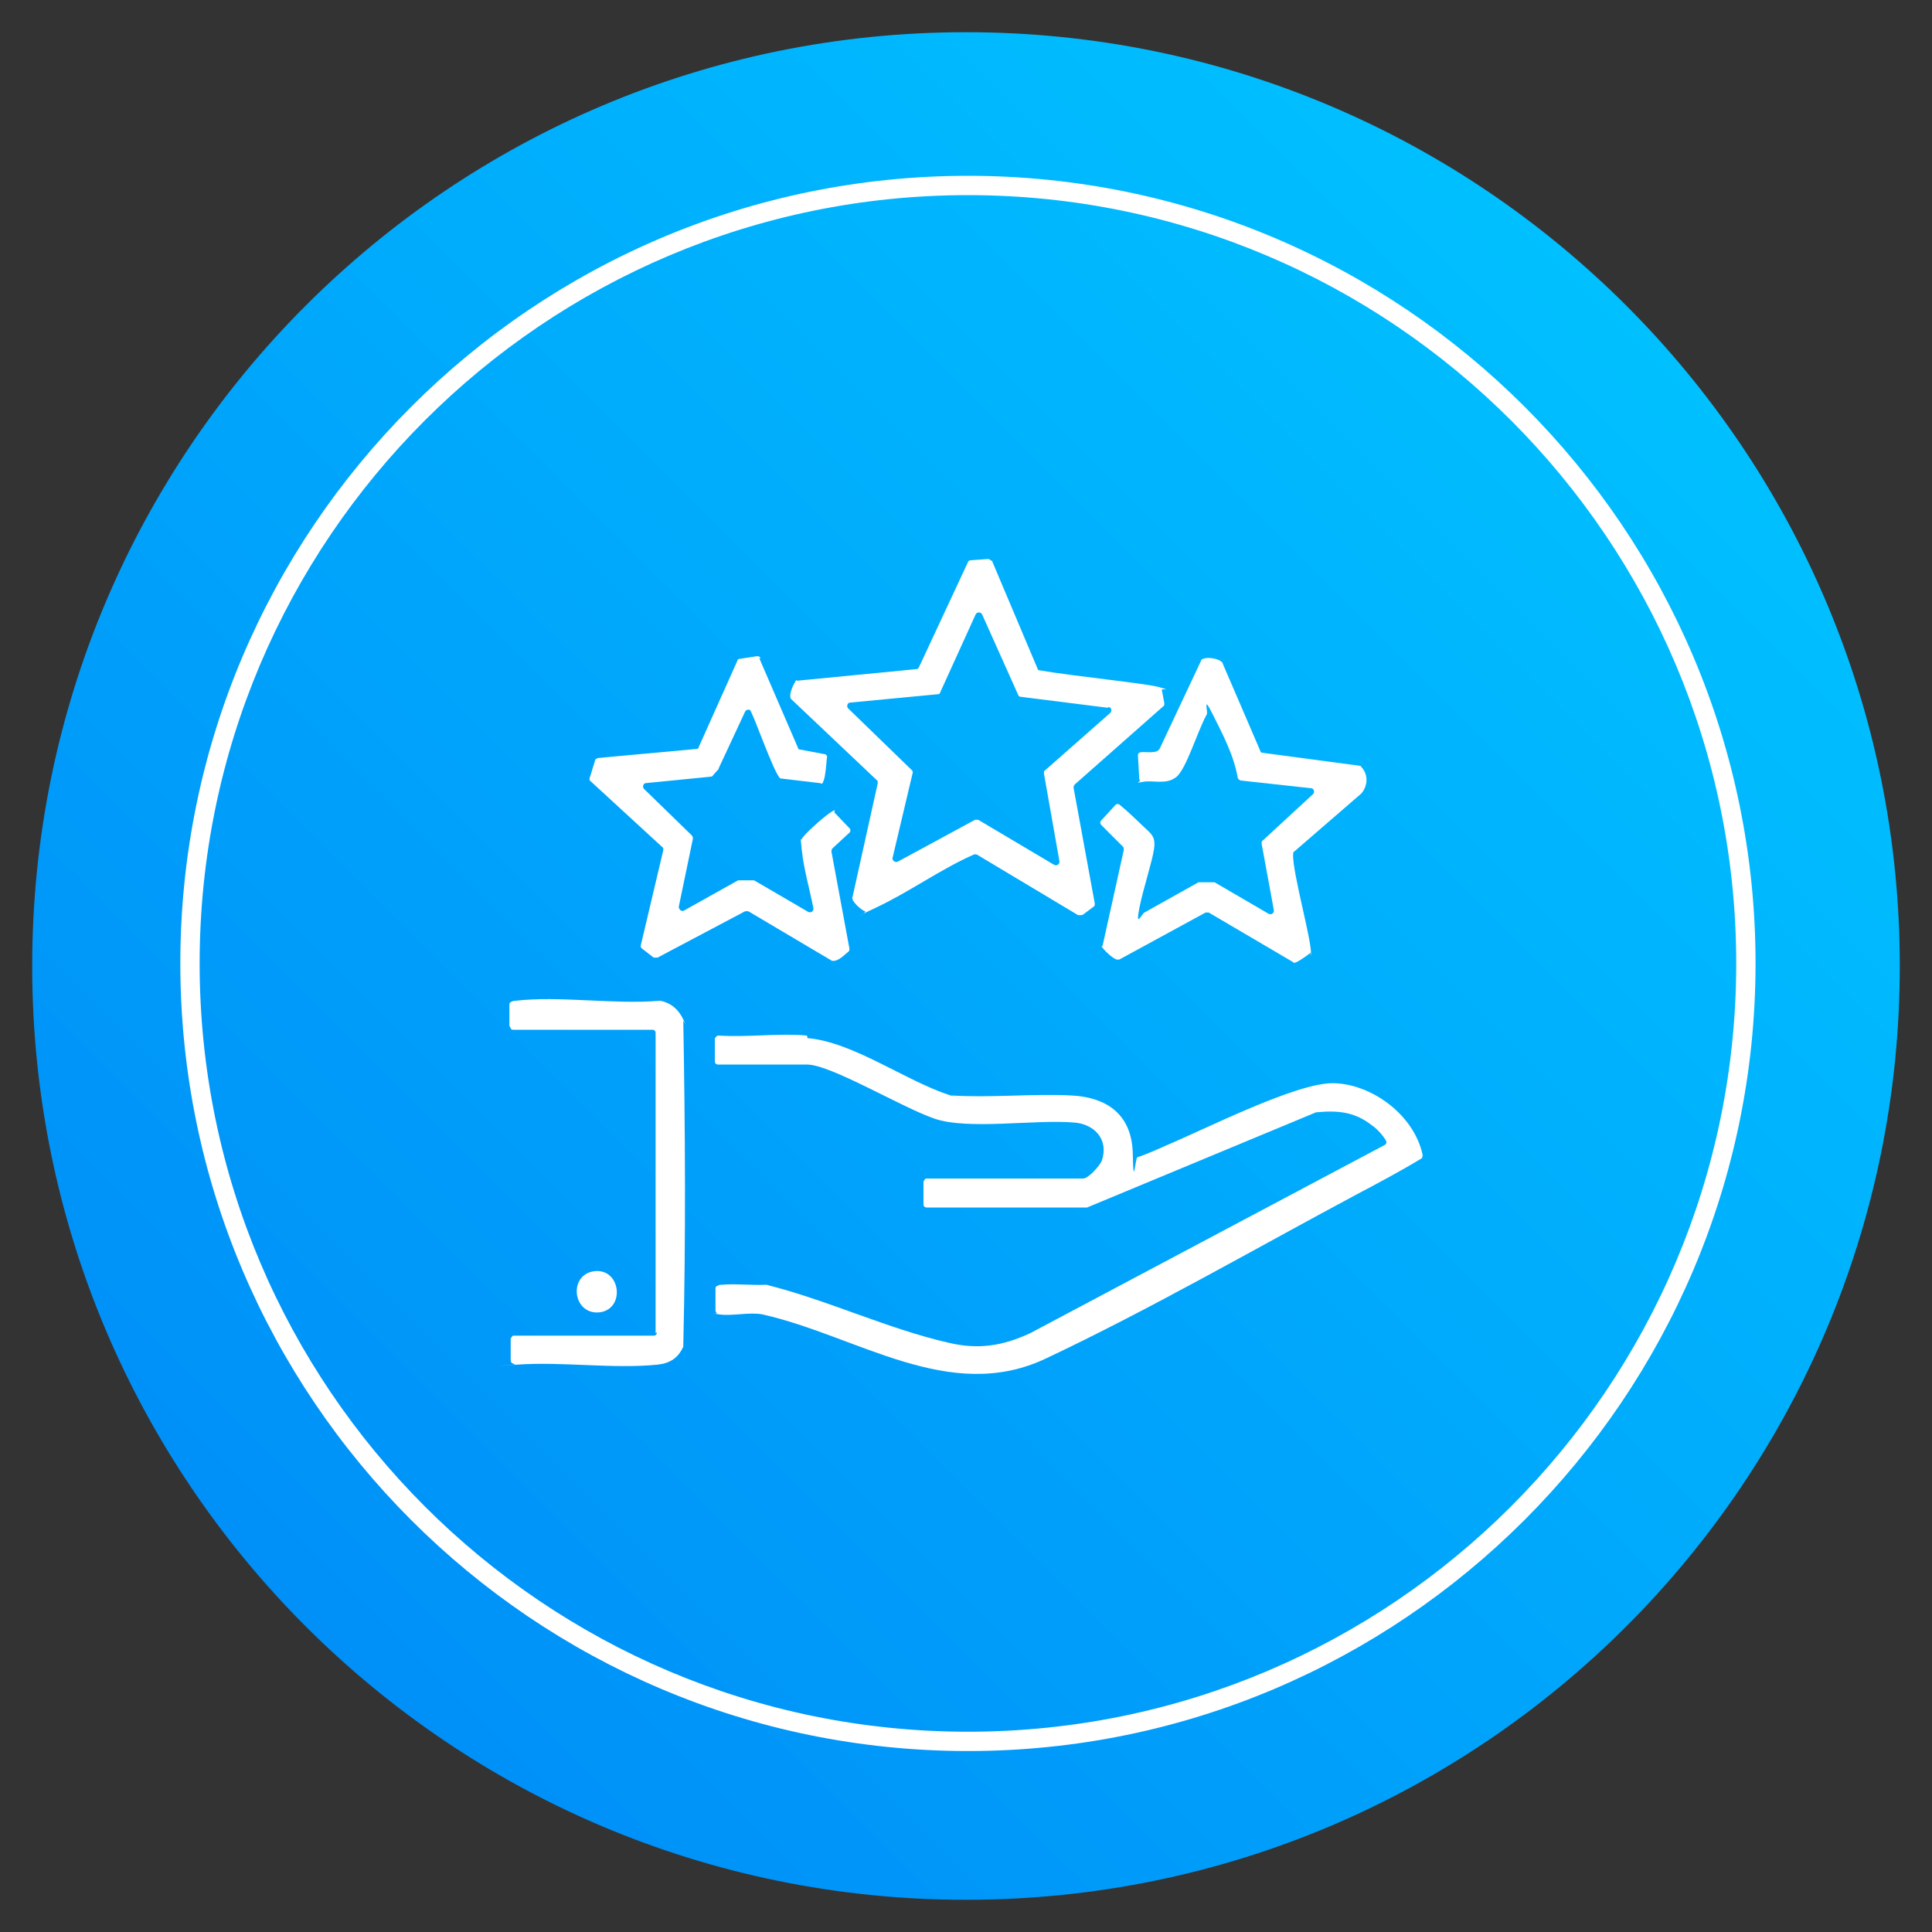
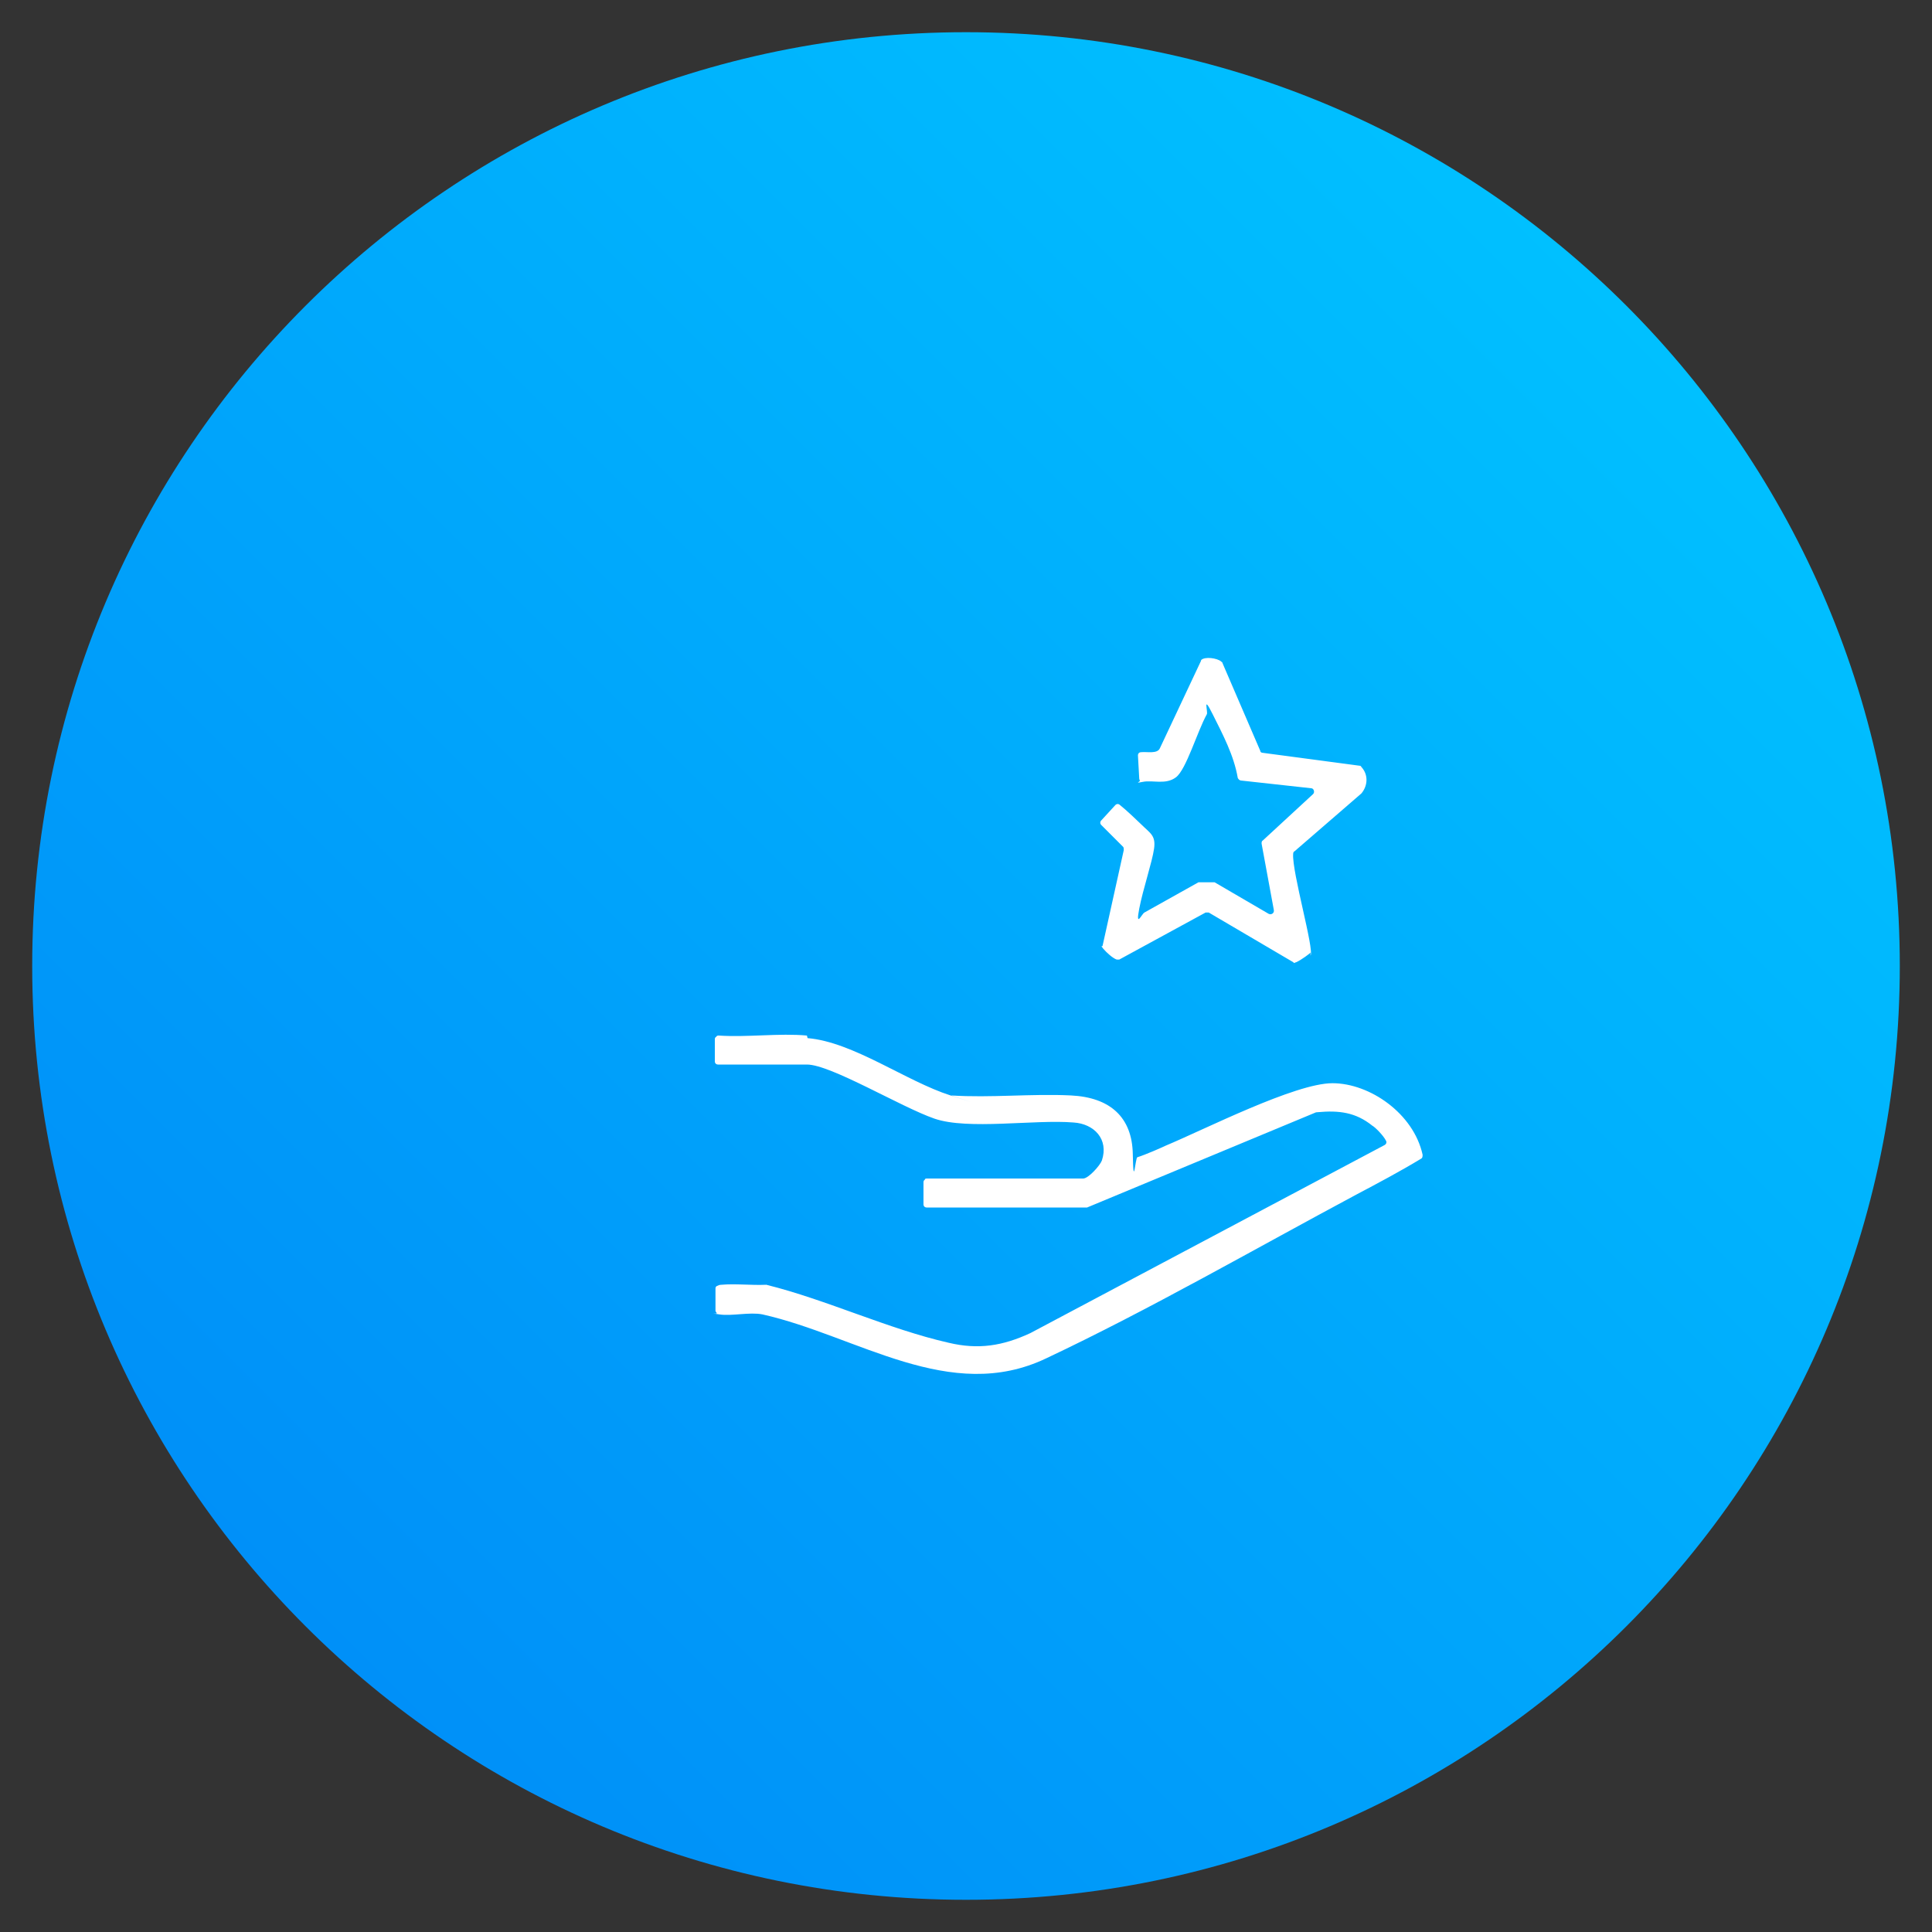
<svg xmlns="http://www.w3.org/2000/svg" id="Layer_1" version="1.1" viewBox="0 0 300 300">
  <rect x="0" y="0" width="300" height="300" fill="#333333" stroke="none" />
  <defs>
    <style> .st0 { fill: #fff; } .st1 { fill: url(#linear-gradient); } </style>
    <linearGradient id="linear-gradient" x1="47.5" y1="49.5" x2="252.5" y2="254.5" gradientTransform="translate(0 302) scale(1 -1)" gradientUnits="userSpaceOnUse">
      <stop offset="0" stop-color="#0090f8" />
      <stop offset="1" stop-color="#00c0ff" />
    </linearGradient>
  </defs>
  <g id="Layer_11" data-name="Layer_1">
    <g>
      <path class="st1" d="M150,5h0c80.1,0,145,64.9,145,145h0c0,80.1-64.9,145-145,145h0c-80.1,0-145-64.9-145-145h0C5,69.9,69.9,5,150,5Z" />
-       <path class="st0" d="M150.3,271.9c-67.5,0-122.3-54.9-122.3-122.3S82.8,27.3,150.3,27.3s122.3,54.9,122.3,122.3-54.9,122.3-122.3,122.3h0ZM150.3,30.3c-65.8,0-119.3,53.5-119.3,119.3s53.5,119.3,119.3,119.3,119.3-53.5,119.3-119.3S216.1,30.3,150.3,30.3Z" />
    </g>
  </g>
  <g>
    <path class="st0" d="M125.4,161.2c7.1.6,15.3,6.7,22.2,8.9s0,0,.1,0c6.1.4,12.5-.3,18.6,0s9.5,3.4,9.6,9.1.4.6.7.5c1.3-.4,4-1.6,4.4-1.8,6-2.5,20.1-9.7,25.9-9.7s12.6,4.7,14,11.1c0,.2,0,.5-.2.6-3.3,2-6.7,3.8-10.1,5.6-15.7,8.4-32.2,17.9-48.1,25.4-15,7.2-29.4-3.5-44.1-6.8-2-.4-4.8.3-6.7,0s-.3,0-.4-.2-.2-.2-.2-.4v-3.4c0-.1,0-.3.2-.4.2-.1.4-.2.7-.2,2.1-.2,4.7.1,6.9,0s0,0,.1,0c9.3,2.3,19,6.9,28.3,9,4.6,1.1,8.4.5,12.7-1.5s0,0,0,0l55-29.2c.2-.1.4-.4.2-.7-.4-.8-1.7-2.1-2.1-2.3-2.6-2.1-5.2-2.4-8.5-2.1s-.1,0-.2,0l-35.6,14.8c0,0-.1,0-.2,0h-24.7c-.3,0-.5-.2-.5-.5v-3.4c0-.1,0-.3.2-.4h0c0-.2.2-.2.4-.2h24.2c.8,0,2.6-2,2.9-2.8,1.1-3.3-1.2-5.7-4.4-5.9-6-.5-16.4,1.2-21.6-.6s-16.1-8.4-19.8-8.4h-13.8c-.3,0-.5-.2-.5-.5v-3.4c0-.1,0-.3.2-.4h0c.1-.2.3-.2.4-.2,4.5.3,9.4-.4,13.7,0Z" />
-     <path class="st0" d="M154,87l7.1,16.8c0,.2.2.3.4.3,5.2.9,16.4,2,18.5,2.6s.4.2.4.4l.4,2.1c0,.2,0,.4-.2.5l-13.7,12.1c-.1.1-.2.3-.2.5l3.3,18c0,.2,0,.4-.2.5l-1.6,1.2c0,0-.2.1-.3.1h-.2c-.1,0-.2,0-.3,0l-15.7-9.4c-.1,0-.3-.1-.5,0-5.2,2.3-10,5.8-15.1,8.2s-1.2.8-1.8.6-2.3-1.7-1.9-2.3l3.9-17.6c0-.2,0-.4-.2-.5l-13.2-12.5s0,0-.1-.1c-.3-.6.2-1.8.6-2.5s.2-.3.4-.3l18.5-1.8c.2,0,.3-.1.4-.3l7.6-16.3c0-.2.3-.3.4-.3l2.7-.2c.2,0,.4.1.5.3ZM172,109.9l-13.5-1.7c-.2,0-.3-.1-.4-.3l-5.6-12.5c-.2-.4-.8-.4-1,0l-5.5,12.1c0,.2-.2.3-.4.3l-13.6,1.3c-.4,0-.6.6-.3.9l9.9,9.6c.1.1.2.3.1.5l-3.1,13.1c-.1.4.4.8.8.6l12-6.5c.2,0,.4,0,.5,0l11.8,7c.4.2.9-.1.8-.6l-2.4-13.6c0-.2,0-.4.2-.5l10.1-8.9c.3-.3.2-.9-.3-.9Z" />
    <path class="st0" d="M203.5,147.9c0,.1-1.5,1.2-2.2,1.5s-.3,0-.5,0l-13.1-7.7c-.2,0-.4,0-.5,0l-13.4,7.3c-.1,0-.3,0-.4,0-.6-.2-1.6-1.1-2.1-1.7s-.1-.3-.1-.4l3.3-14.9c0-.2,0-.4-.1-.5l-3.4-3.4c-.2-.2-.2-.5,0-.7l2.2-2.4c.2-.2.5-.2.7,0,.9.7,2.9,2.6,3.3,3,1.4,1.4,2.3,1.7,2,3.8s-1.7,6.2-2.3,9.3.4.8.8.6l8.4-4.7c0,0,.2,0,.3,0h1.9c0,0,.2,0,.3,0l8.4,4.9c.4.2.9-.1.8-.6l-1.9-10.3c0-.2,0-.4.2-.5l7.8-7.2c.3-.3.1-.9-.3-.9l-10.9-1.2c-.2,0-.4-.2-.5-.4-.6-3.5-2.3-6.7-3.9-9.9s-.7-.4-.9,0c-1.5,2.7-3.2,8.6-4.8,9.8s-3.6.4-5.1.7-.4,0-.5-.2h0c0,0-.1-.2-.1-.3l-.2-3.6c0-.3.2-.5.5-.5.9-.1,2.5.3,2.9-.6l6.4-13.6s0,0,0-.1c.6-.6,2.5-.3,3.1.2s.1.1.2.2l5.9,13.7c0,.2.2.3.4.3l15,2c.1,0,.2,0,.3.2,1.1,1.2,1,2.9,0,4.1s0,0,0,0l-10.4,9c-.1,0-.2.2-.2.4-.2,2.8,3.3,14.8,2.7,15.8Z" />
-     <path class="st0" d="M117.9,102.2l6,13.9c0,.2.2.3.4.3l3.7.7c.3,0,.5.3.4.6-.1.9-.2,2.7-.5,3.5s-.3.4-.6.4l-5.9-.7c-.1,0-.3,0-.4-.2-1-1.3-3.6-8.6-4.3-10s0-.1,0-.2c-.2-.4-.8-.4-1,0l-4.1,8.8s0,0,0,.1l-.9,1c0,.1-.2.2-.3.2l-10.1,1c-.4,0-.6.6-.3.9l7.4,7.2c.1.1.2.3.2.5l-2.2,10.6c0,.4.4.8.8.6l8.4-4.7c0,0,.2,0,.3,0h1.9c0,0,.2,0,.3,0l8.4,4.9c.4.2.9-.1.8-.6-.6-3-1.5-6.1-1.8-9s-.1-1.2,0-1.7,3.2-3.3,4.4-4.1.5-.1.7,0l2.3,2.4c.2.2.2.5,0,.7l-2.6,2.4c-.1.1-.2.3-.2.5l2.8,15.1c0,.2,0,.4-.2.5-.7.6-1.6,1.5-2.4,1.4s-.1,0-.1,0l-13-7.7c-.2,0-.4,0-.5,0l-13.6,7.2c-.2,0-.4,0-.6,0l-1.8-1.4c-.2-.1-.2-.3-.2-.5l3.5-14.8c0-.2,0-.4-.2-.5l-11.1-10.2c-.2-.1-.2-.4-.1-.6l.8-2.6c0-.2.2-.3.5-.4l15.2-1.4c.2,0,.4-.1.4-.3l6-13.4c0-.2.2-.3.4-.3l2.6-.4c.2,0,.5,0,.6.3Z" />
-     <path class="st0" d="M101.8,207v-46.6c0-.3-.2-.5-.5-.5h-21.6c-.1,0-.3,0-.4-.2h0c0-.2-.2-.3-.2-.4v-3.3c0-.1,0-.3.2-.4.2-.1.4-.2.7-.2,6.9-.8,15.3.6,22.4,0s0,0,.1,0c1.7.3,2.9,1.4,3.6,2.9s0,.1,0,.2c.3,16.8.4,33.7,0,50.4,0,0,0,.2,0,.2-.8,1.8-2.1,2.6-4,2.8-6.9.7-14.8-.5-21.8,0s-.2,0-.3,0l-.4-.2c-.2,0-.3-.3-.3-.5v-3.2c0-.1,0-.3.2-.4h0c0-.2.2-.2.4-.2h21.6c.3,0,.5-.2.5-.5Z" />
-     <path class="st0" d="M92.2,197.4c4.3-.6,5,6.2.6,6.4-3.9.1-4.5-5.8-.6-6.4Z" />
  </g>
</svg>